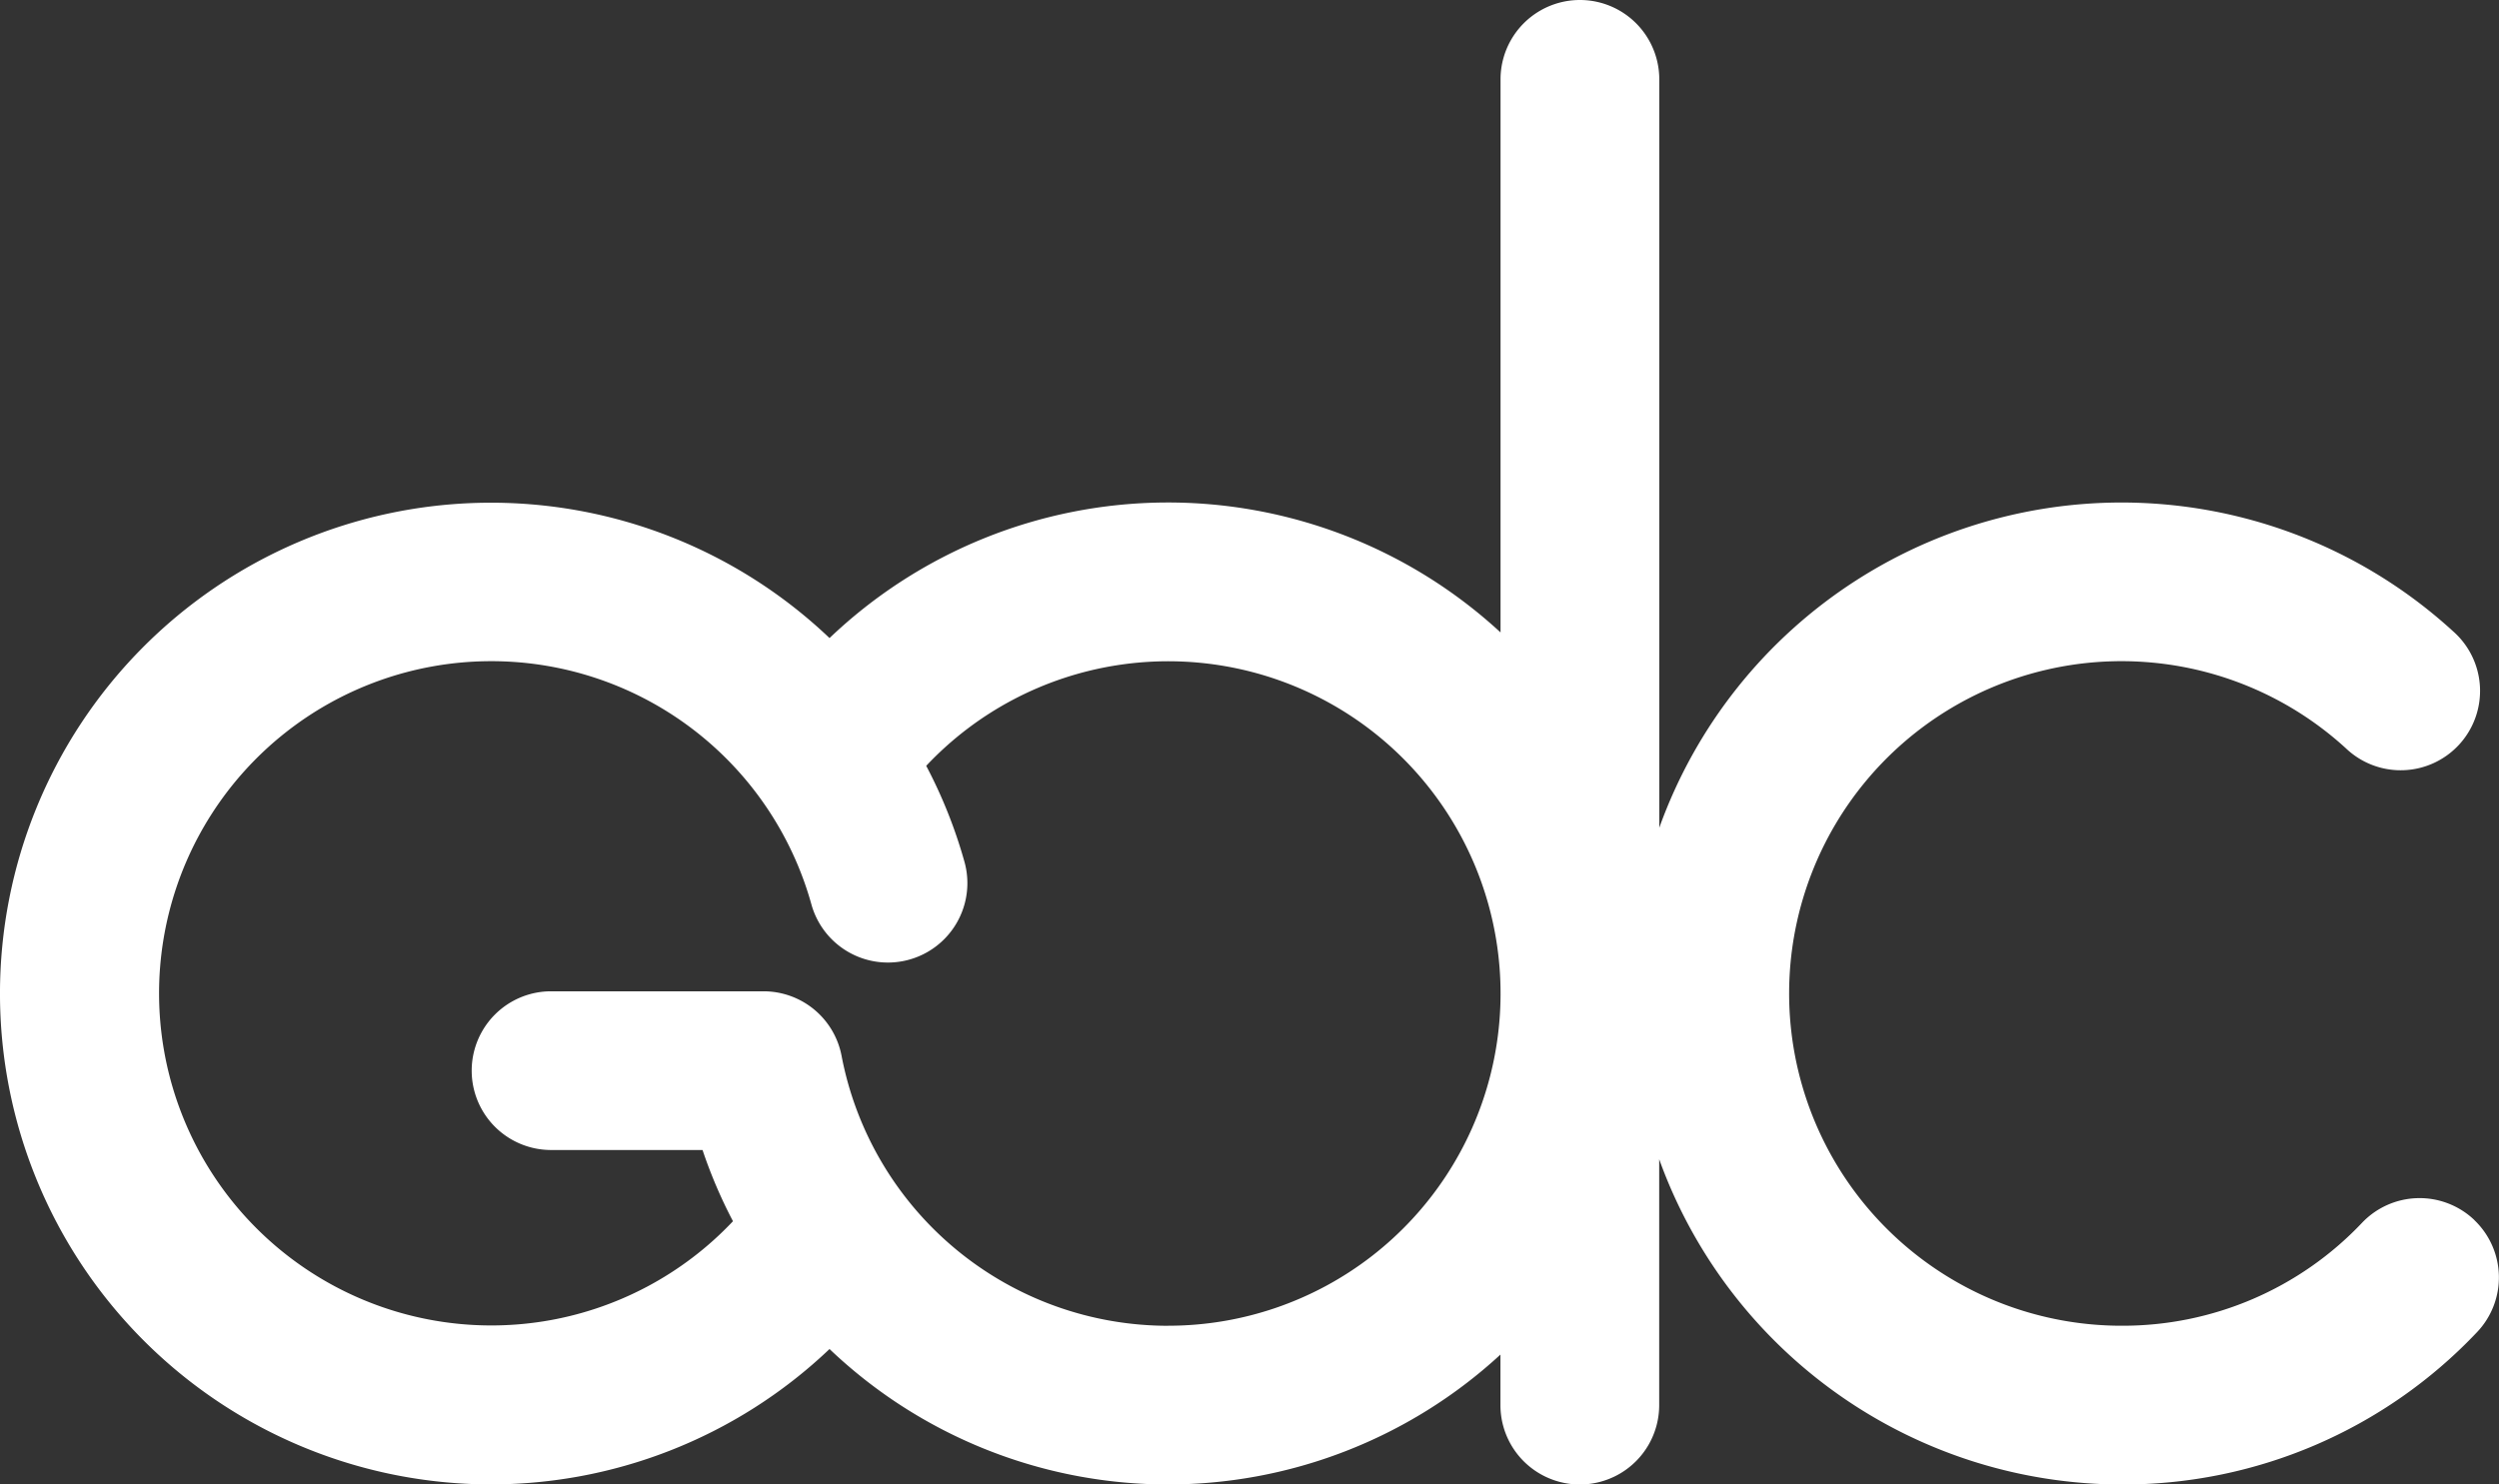
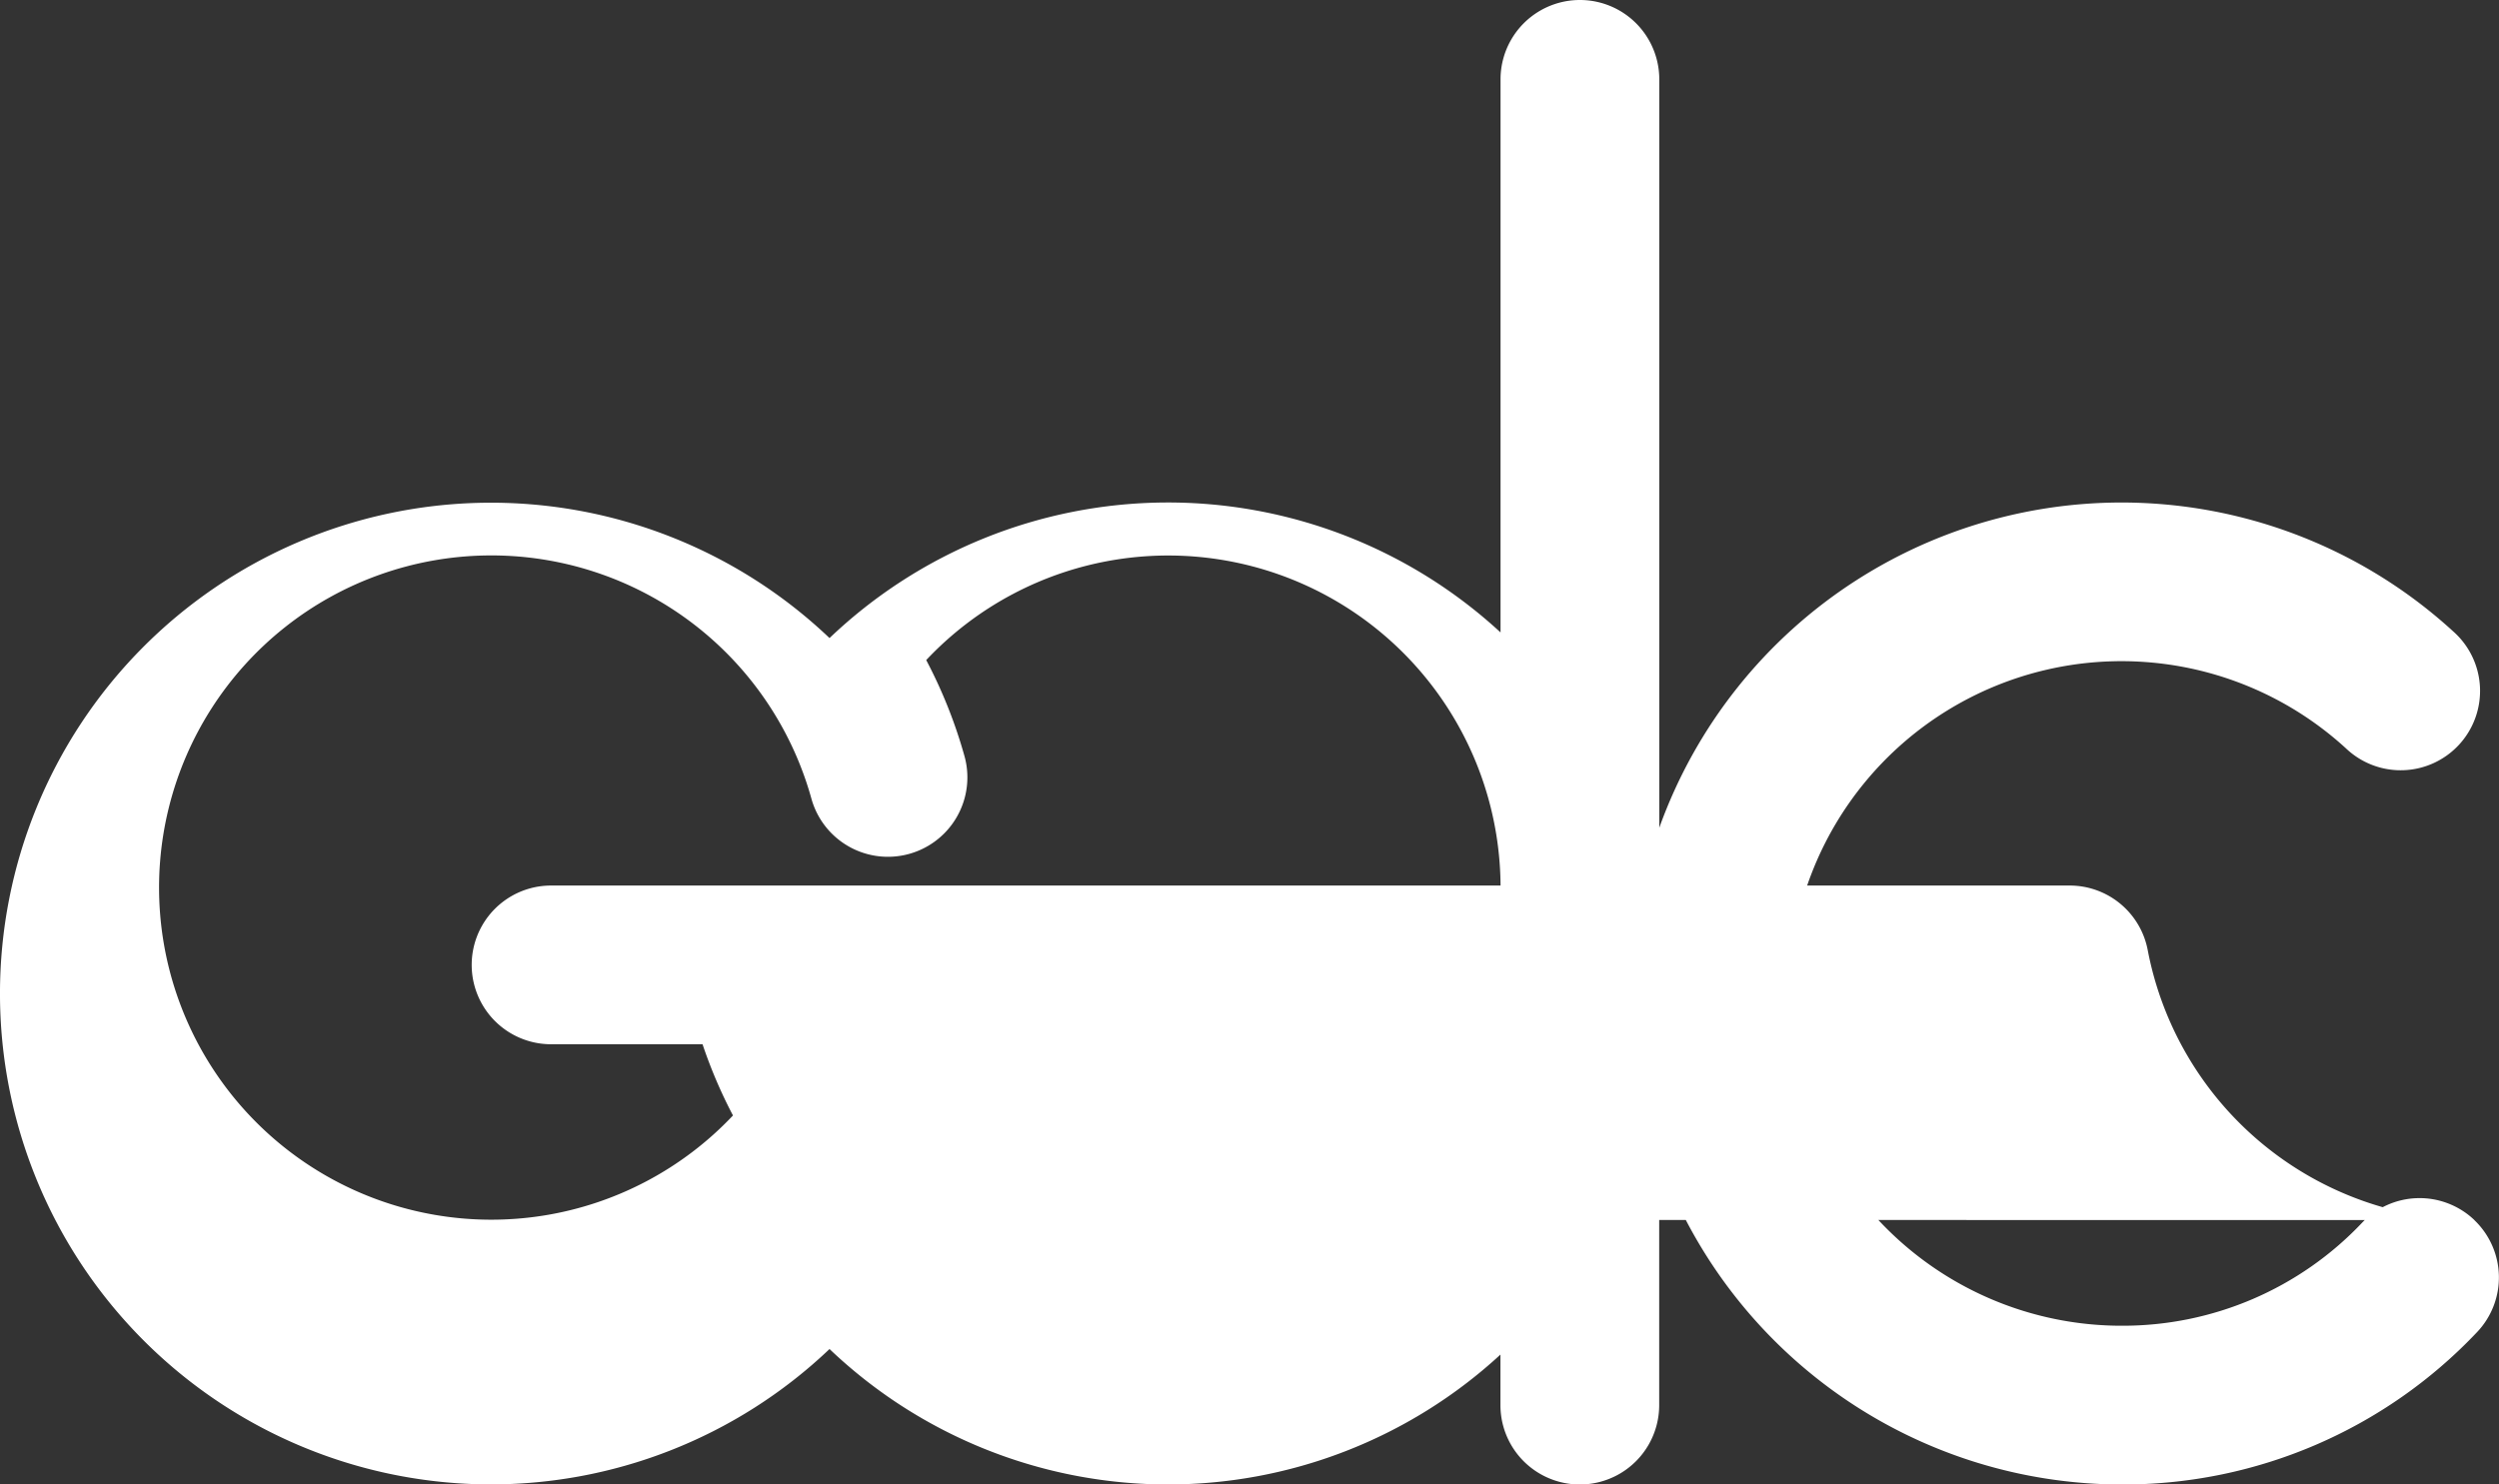
<svg xmlns="http://www.w3.org/2000/svg" viewBox="0 0 522.32 310.36">
  <rect x="0" y="0" width="522.32" height="310.36" fill="#333333" stroke="none" />
  <title>gdc-min-w</title>
  <g id="Capa_2" data-name="Capa 2">
    <g id="Capa_1-2" data-name="Capa 1">
-       <path d="M517.17,255.07a16.6,16.6,0,0,0-23.46.56,68.85,68.85,0,0,1-50.29,21.54,69.47,69.47,0,1,1,46.91-120.71A16.59,16.59,0,1,0,512.74,132a102.64,102.64,0,0,0-165.93,41.06V16.59a16.59,16.59,0,0,0-33.18,0V132.22a102.48,102.48,0,0,0-140.25,1.18,102.62,102.62,0,1,0,0,148.64,102.51,102.51,0,0,0,140.23,1.16v10.57a16.59,16.59,0,0,0,33.18,0V242.36a102.81,102.81,0,0,0,96.61,68,101.73,101.73,0,0,0,74.31-31.83,16.58,16.58,0,0,0-.56-23.46m-273,22.11a69.48,69.48,0,0,1-68.25-56.43,16.6,16.6,0,0,0-16.3-13.5H115.18a16.59,16.59,0,1,0,0,33.18h31.66a100.83,100.83,0,0,0,6.36,14.89,69.44,69.44,0,1,1,16.39-66.25,16.59,16.59,0,0,0,32-8.87,102,102,0,0,0-8-20.09,69.46,69.46,0,1,1,50.57,117.06" style="fill:#fff" />
+       <path d="M517.17,255.07a16.6,16.6,0,0,0-23.46.56,68.85,68.85,0,0,1-50.29,21.54,69.47,69.47,0,1,1,46.91-120.71A16.59,16.59,0,1,0,512.74,132a102.64,102.64,0,0,0-165.93,41.06V16.59a16.59,16.59,0,0,0-33.18,0V132.22a102.48,102.48,0,0,0-140.25,1.18,102.62,102.62,0,1,0,0,148.64,102.51,102.51,0,0,0,140.23,1.16v10.57a16.59,16.59,0,0,0,33.18,0V242.36a102.81,102.81,0,0,0,96.61,68,101.73,101.73,0,0,0,74.31-31.83,16.58,16.58,0,0,0-.56-23.46a69.48,69.48,0,0,1-68.25-56.43,16.6,16.6,0,0,0-16.3-13.5H115.18a16.59,16.59,0,1,0,0,33.18h31.66a100.83,100.83,0,0,0,6.36,14.89,69.44,69.44,0,1,1,16.39-66.25,16.59,16.59,0,0,0,32-8.87,102,102,0,0,0-8-20.09,69.46,69.46,0,1,1,50.57,117.06" style="fill:#fff" />
    </g>
  </g>
</svg>